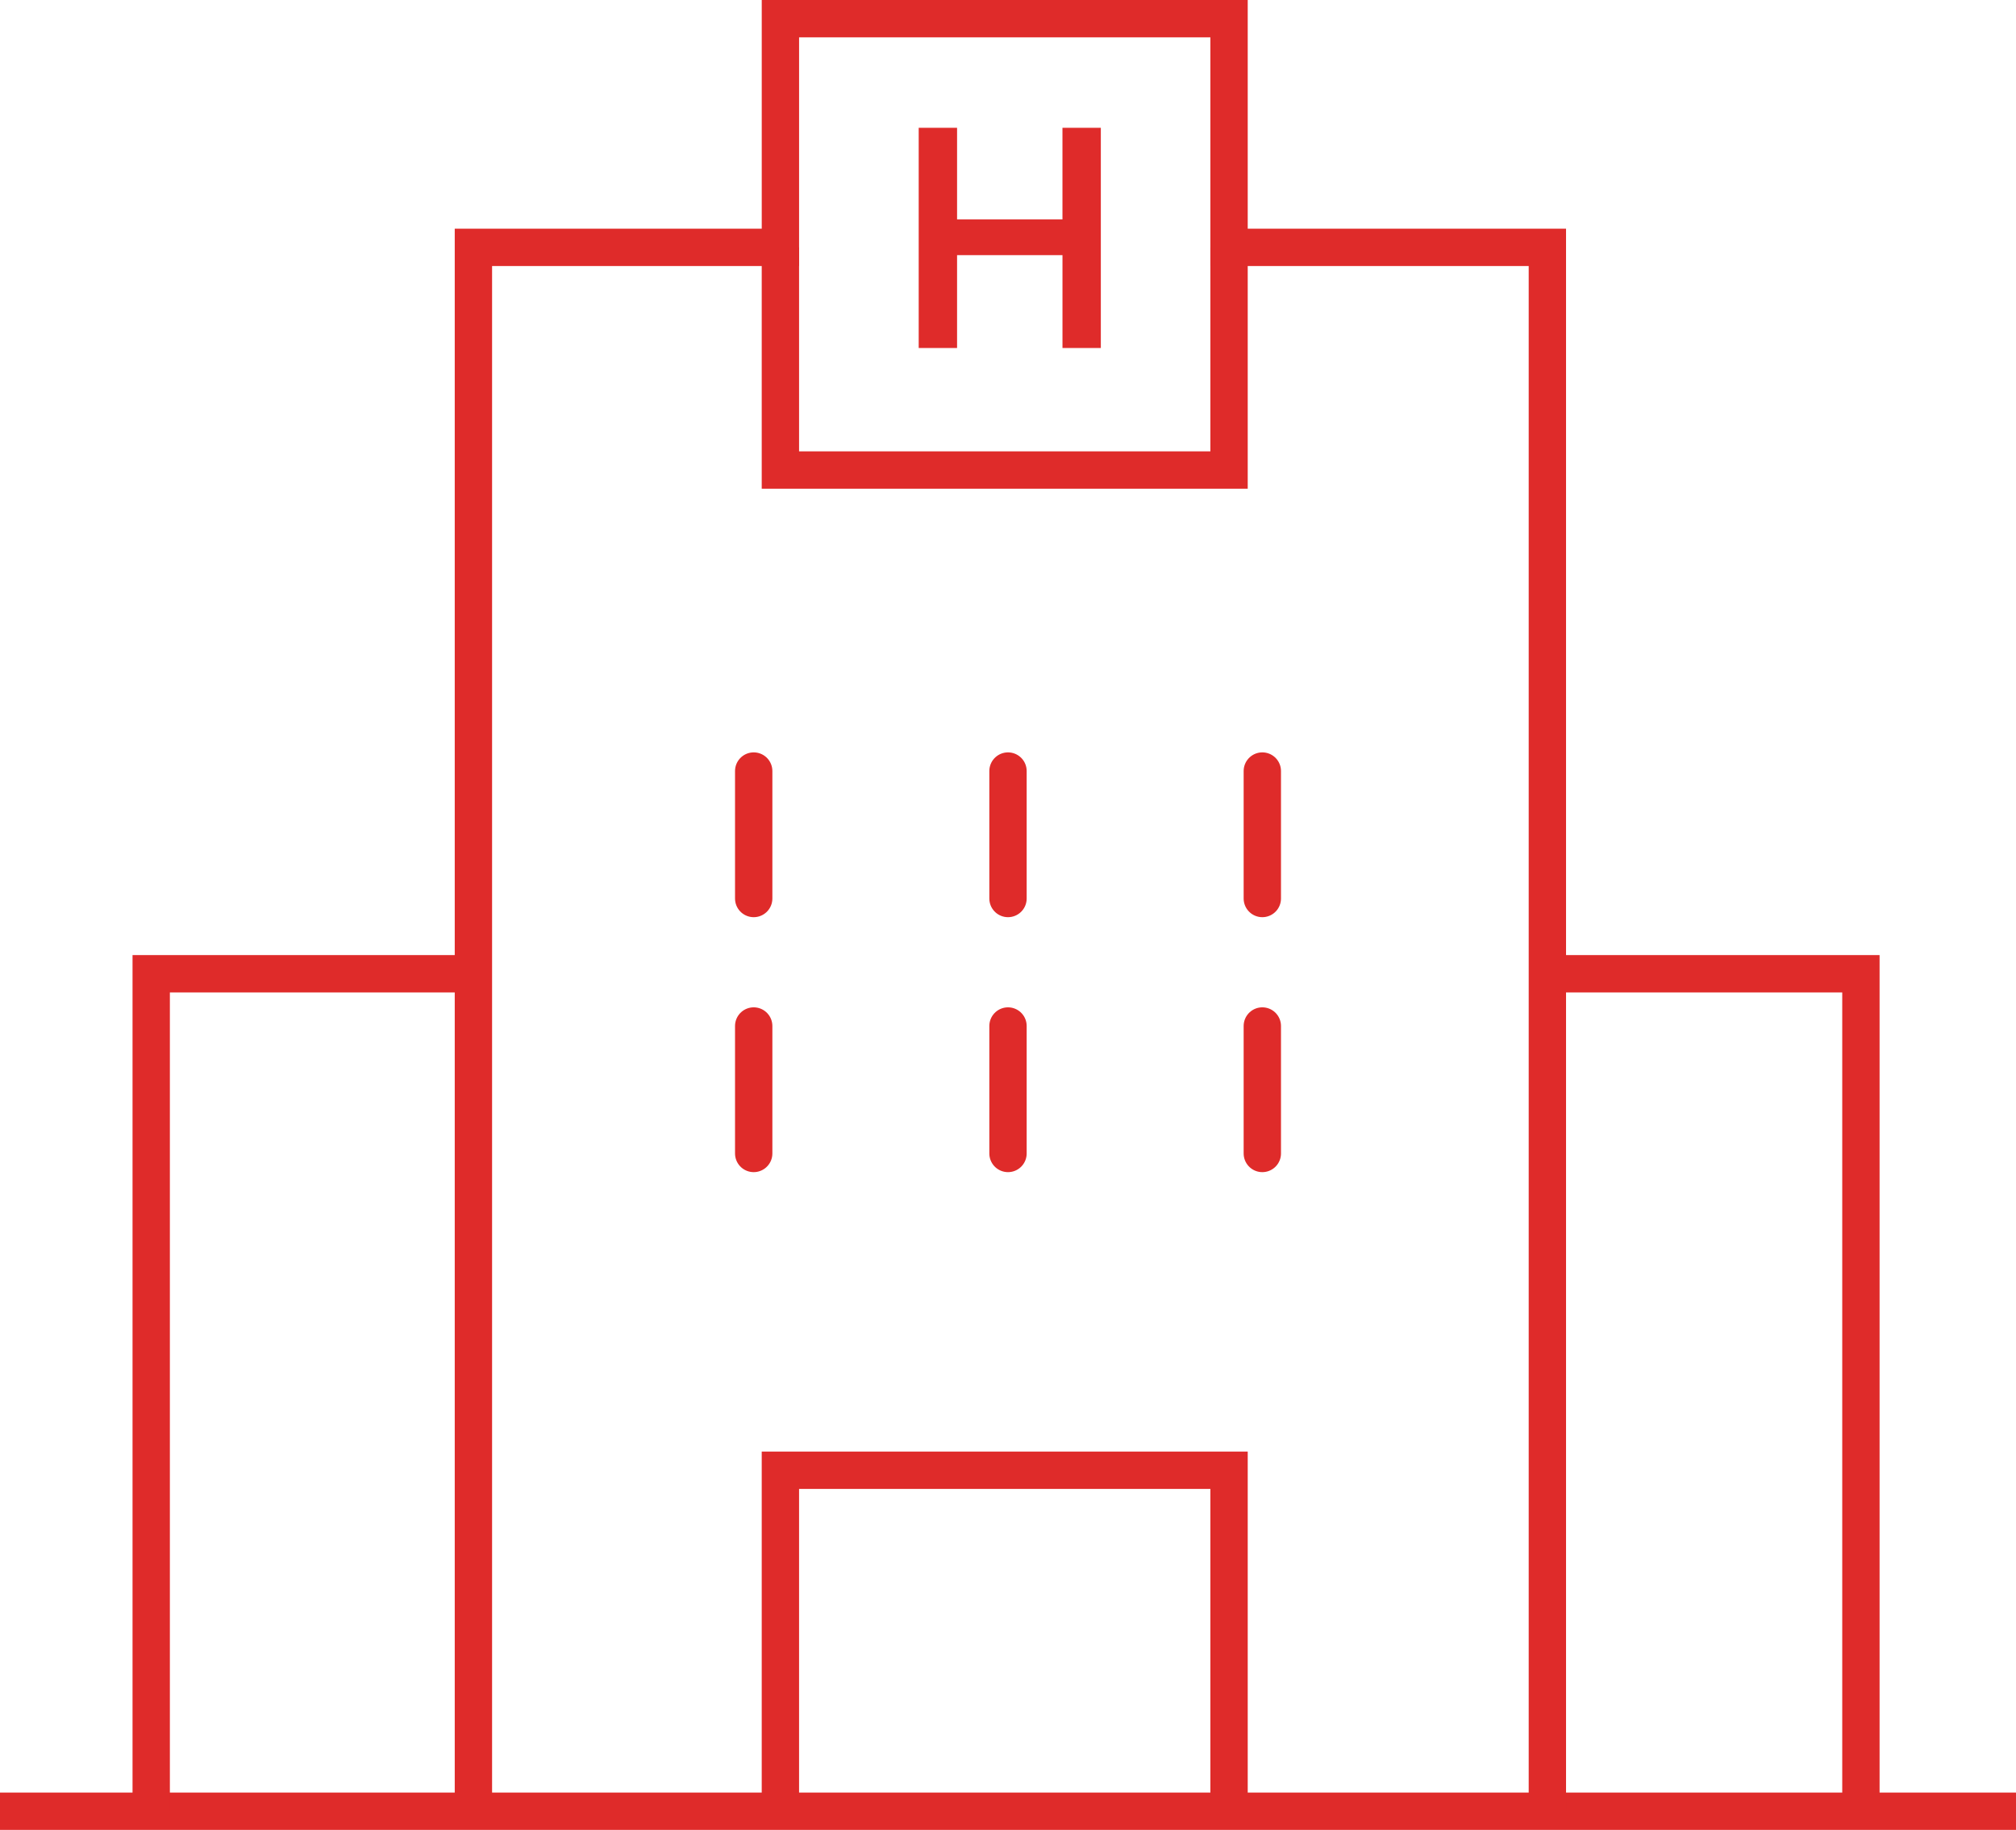
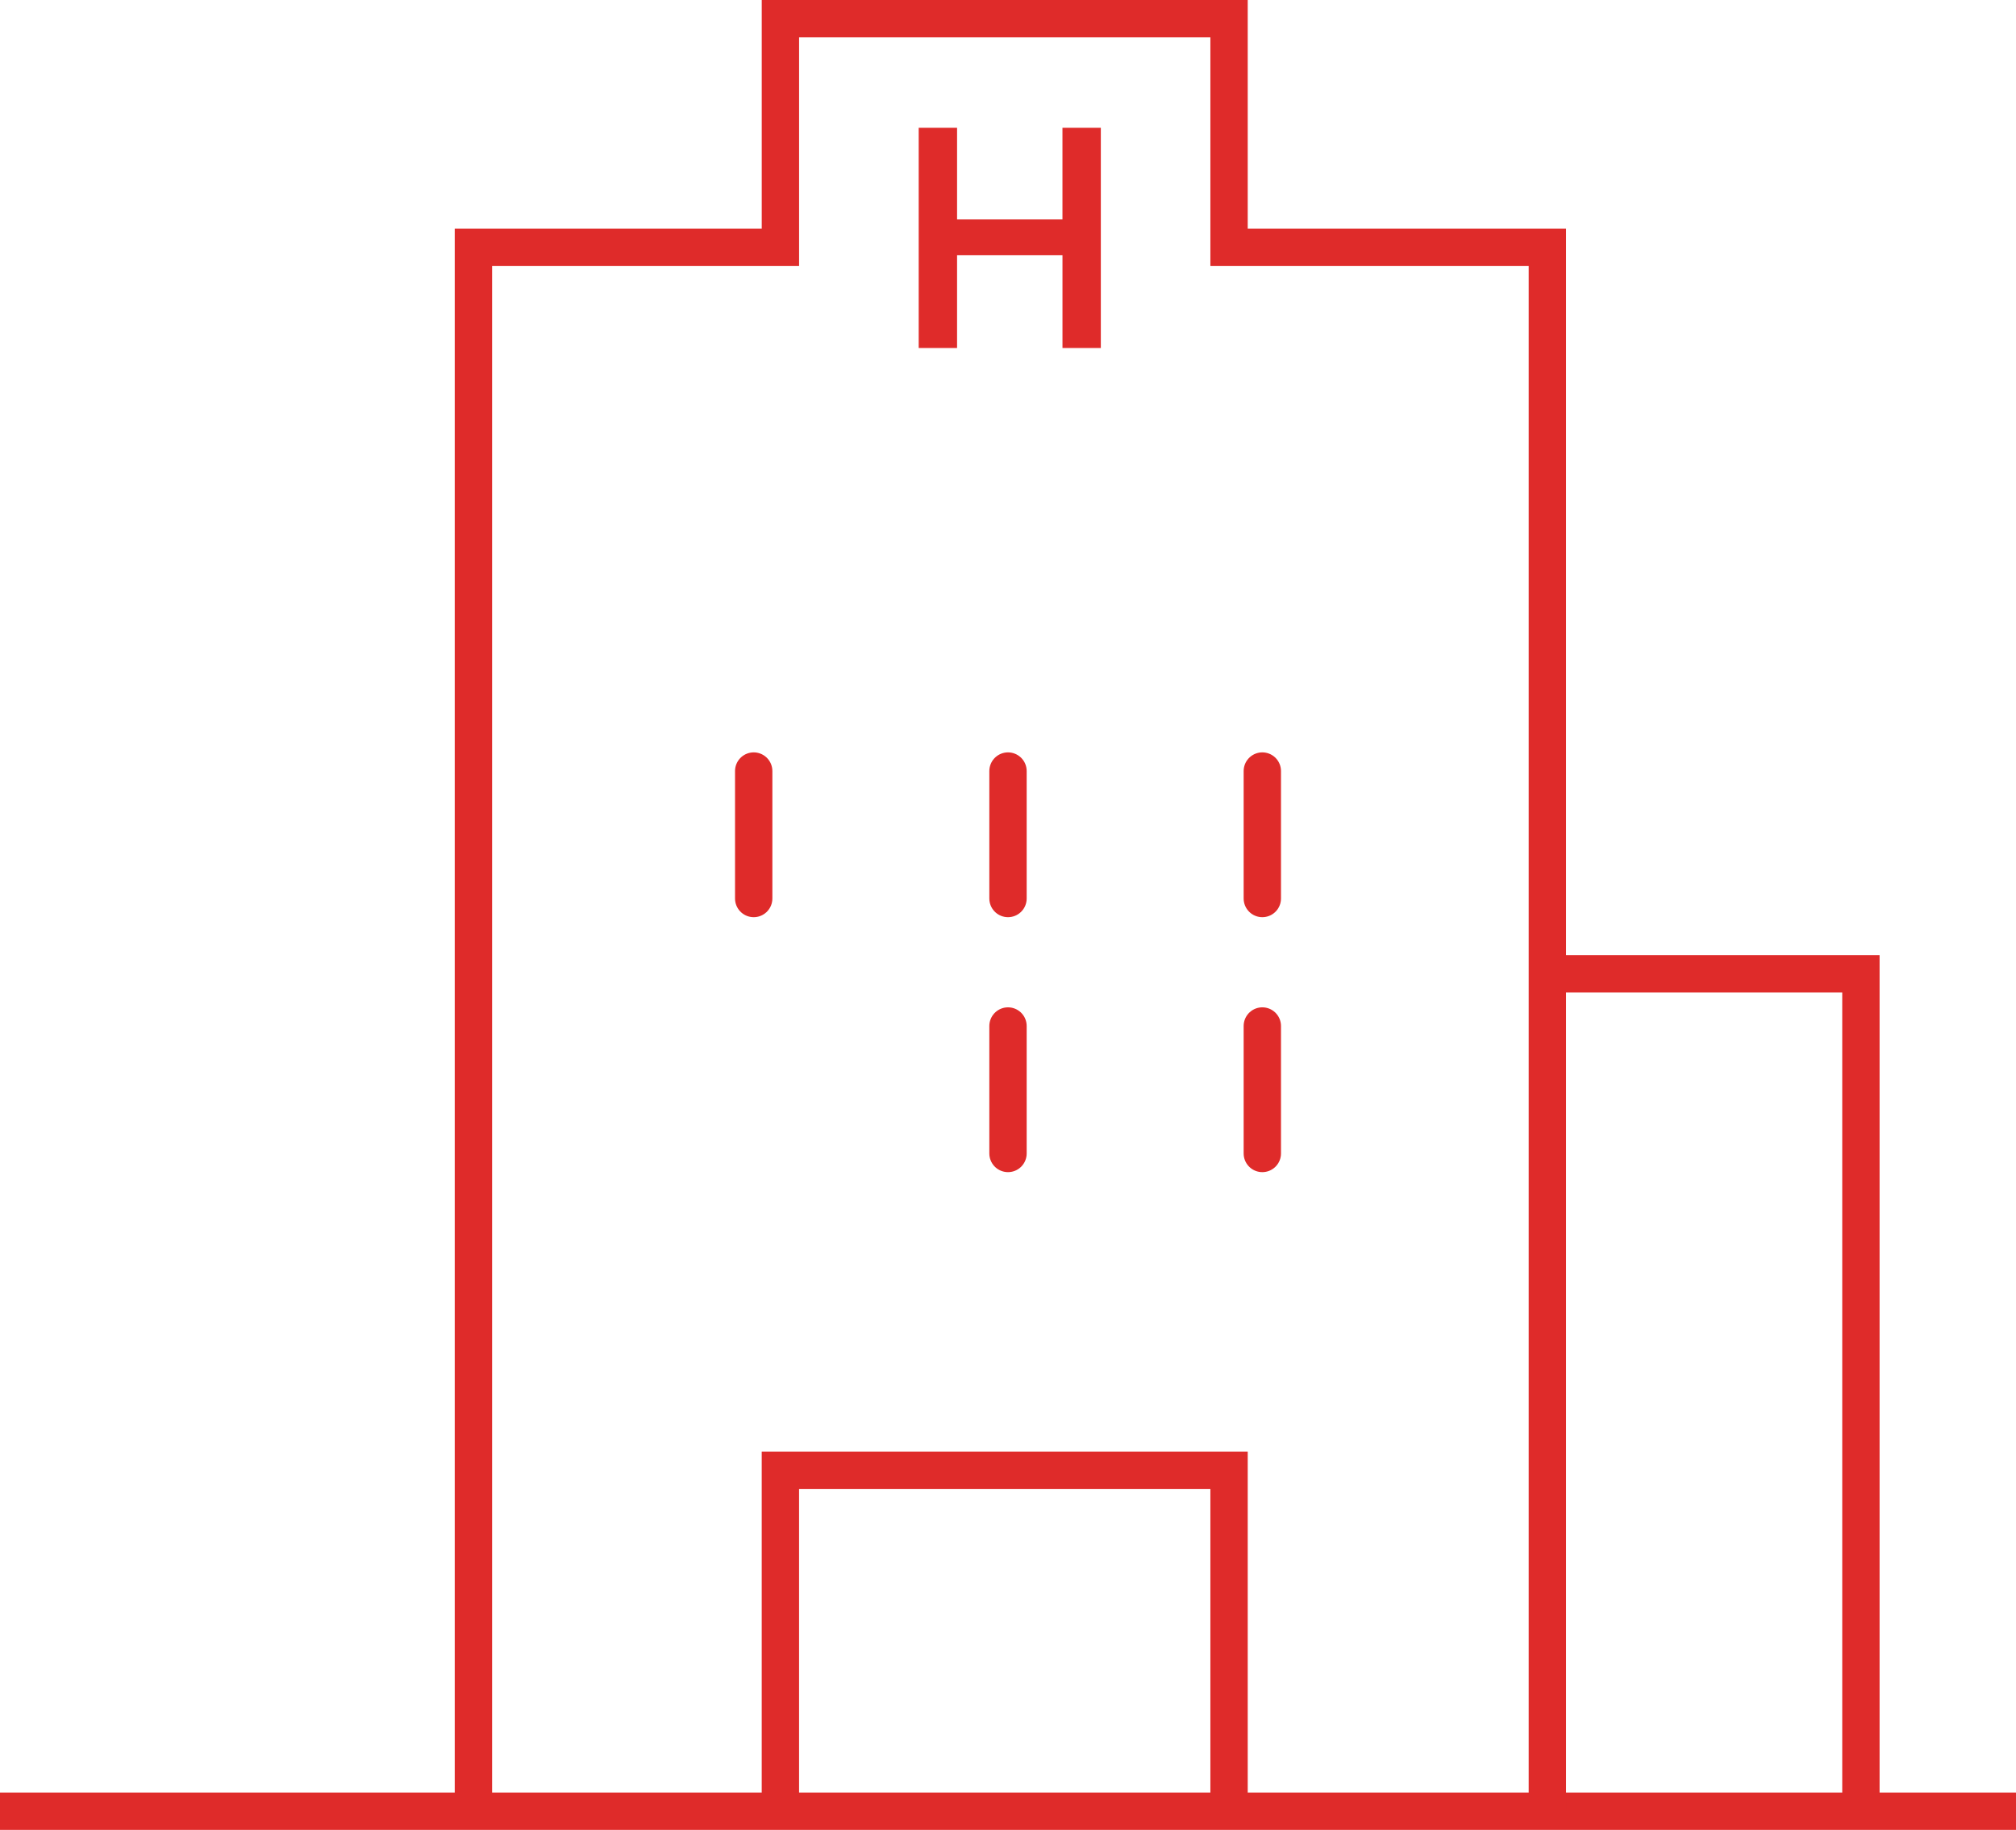
<svg xmlns="http://www.w3.org/2000/svg" width="107.982" height="98" viewBox="0 0 107.982 98">
  <g id="gs-bars-7" transform="translate(0 0.5)">
    <g id="Group_149" data-name="Group 149" transform="translate(0 0.5)">
      <line id="Line_64" data-name="Line 64" x1="107.982" transform="translate(0 96)" fill="none" stroke="#df2b2a" stroke-miterlimit="10" stroke-width="2" />
-       <path id="Path_217" data-name="Path 217" d="M8.55,99.351V54.5H25.808" transform="translate(-0.451 -3.351)" fill="none" stroke="#df2b2a" stroke-miterlimit="10" stroke-width="2" />
      <path id="Path_218" data-name="Path 218" d="M26.77,96.5V12.747H43.214V.5H67.244V12.747h17.05V96.5" transform="translate(-1.413 -0.5)" fill="none" stroke="#df2b2a" stroke-miterlimit="10" stroke-width="2" />
      <path id="Path_219" data-name="Path 219" d="M104.251,99.351V54.5H86.68" transform="translate(-4.576 -3.351)" fill="none" stroke="#df2b2a" stroke-miterlimit="10" stroke-width="2" />
-       <path id="Path_220" data-name="Path 220" d="M44.13,13.43V25.355H68.161V13.43" transform="translate(-2.33 -1.183)" fill="none" stroke="#df2b2a" stroke-miterlimit="10" stroke-width="2" />
      <path id="Path_221" data-name="Path 221" d="M44.13,100.832V82.57H68.161v18.262" transform="translate(-2.33 -4.832)" fill="none" stroke="#df2b2a" stroke-miterlimit="10" stroke-width="2" />
      <path id="Path_222" data-name="Path 222" d="M54.005,13.49v4.973H51.95V6.67h2.055v4.907h5.645V6.67h2.055V18.463H59.651V13.49H54.005Z" transform="translate(-2.742 -0.826)" fill="#df2b2a" />
      <line id="Line_65" data-name="Line 65" y2="6.826" transform="translate(40.37 40.293)" fill="none" stroke="#df2b2a" stroke-linecap="round" stroke-miterlimit="10" stroke-width="2" />
      <line id="Line_66" data-name="Line 66" y2="6.826" transform="translate(53.991 40.293)" fill="none" stroke="#df2b2a" stroke-linecap="round" stroke-miterlimit="10" stroke-width="2" />
      <line id="Line_67" data-name="Line 67" y2="6.826" transform="translate(67.613 40.293)" fill="none" stroke="#df2b2a" stroke-linecap="round" stroke-miterlimit="10" stroke-width="2" />
-       <line id="Line_68" data-name="Line 68" y2="6.826" transform="translate(40.37 53.947)" fill="none" stroke="#df2b2a" stroke-linecap="round" stroke-miterlimit="10" stroke-width="2" />
      <line id="Line_69" data-name="Line 69" y2="6.826" transform="translate(53.991 53.947)" fill="none" stroke="#df2b2a" stroke-linecap="round" stroke-miterlimit="10" stroke-width="2" />
      <line id="Line_70" data-name="Line 70" y2="6.826" transform="translate(67.613 53.947)" fill="none" stroke="#df2b2a" stroke-linecap="round" stroke-miterlimit="10" stroke-width="2" />
    </g>
  </g>
</svg>